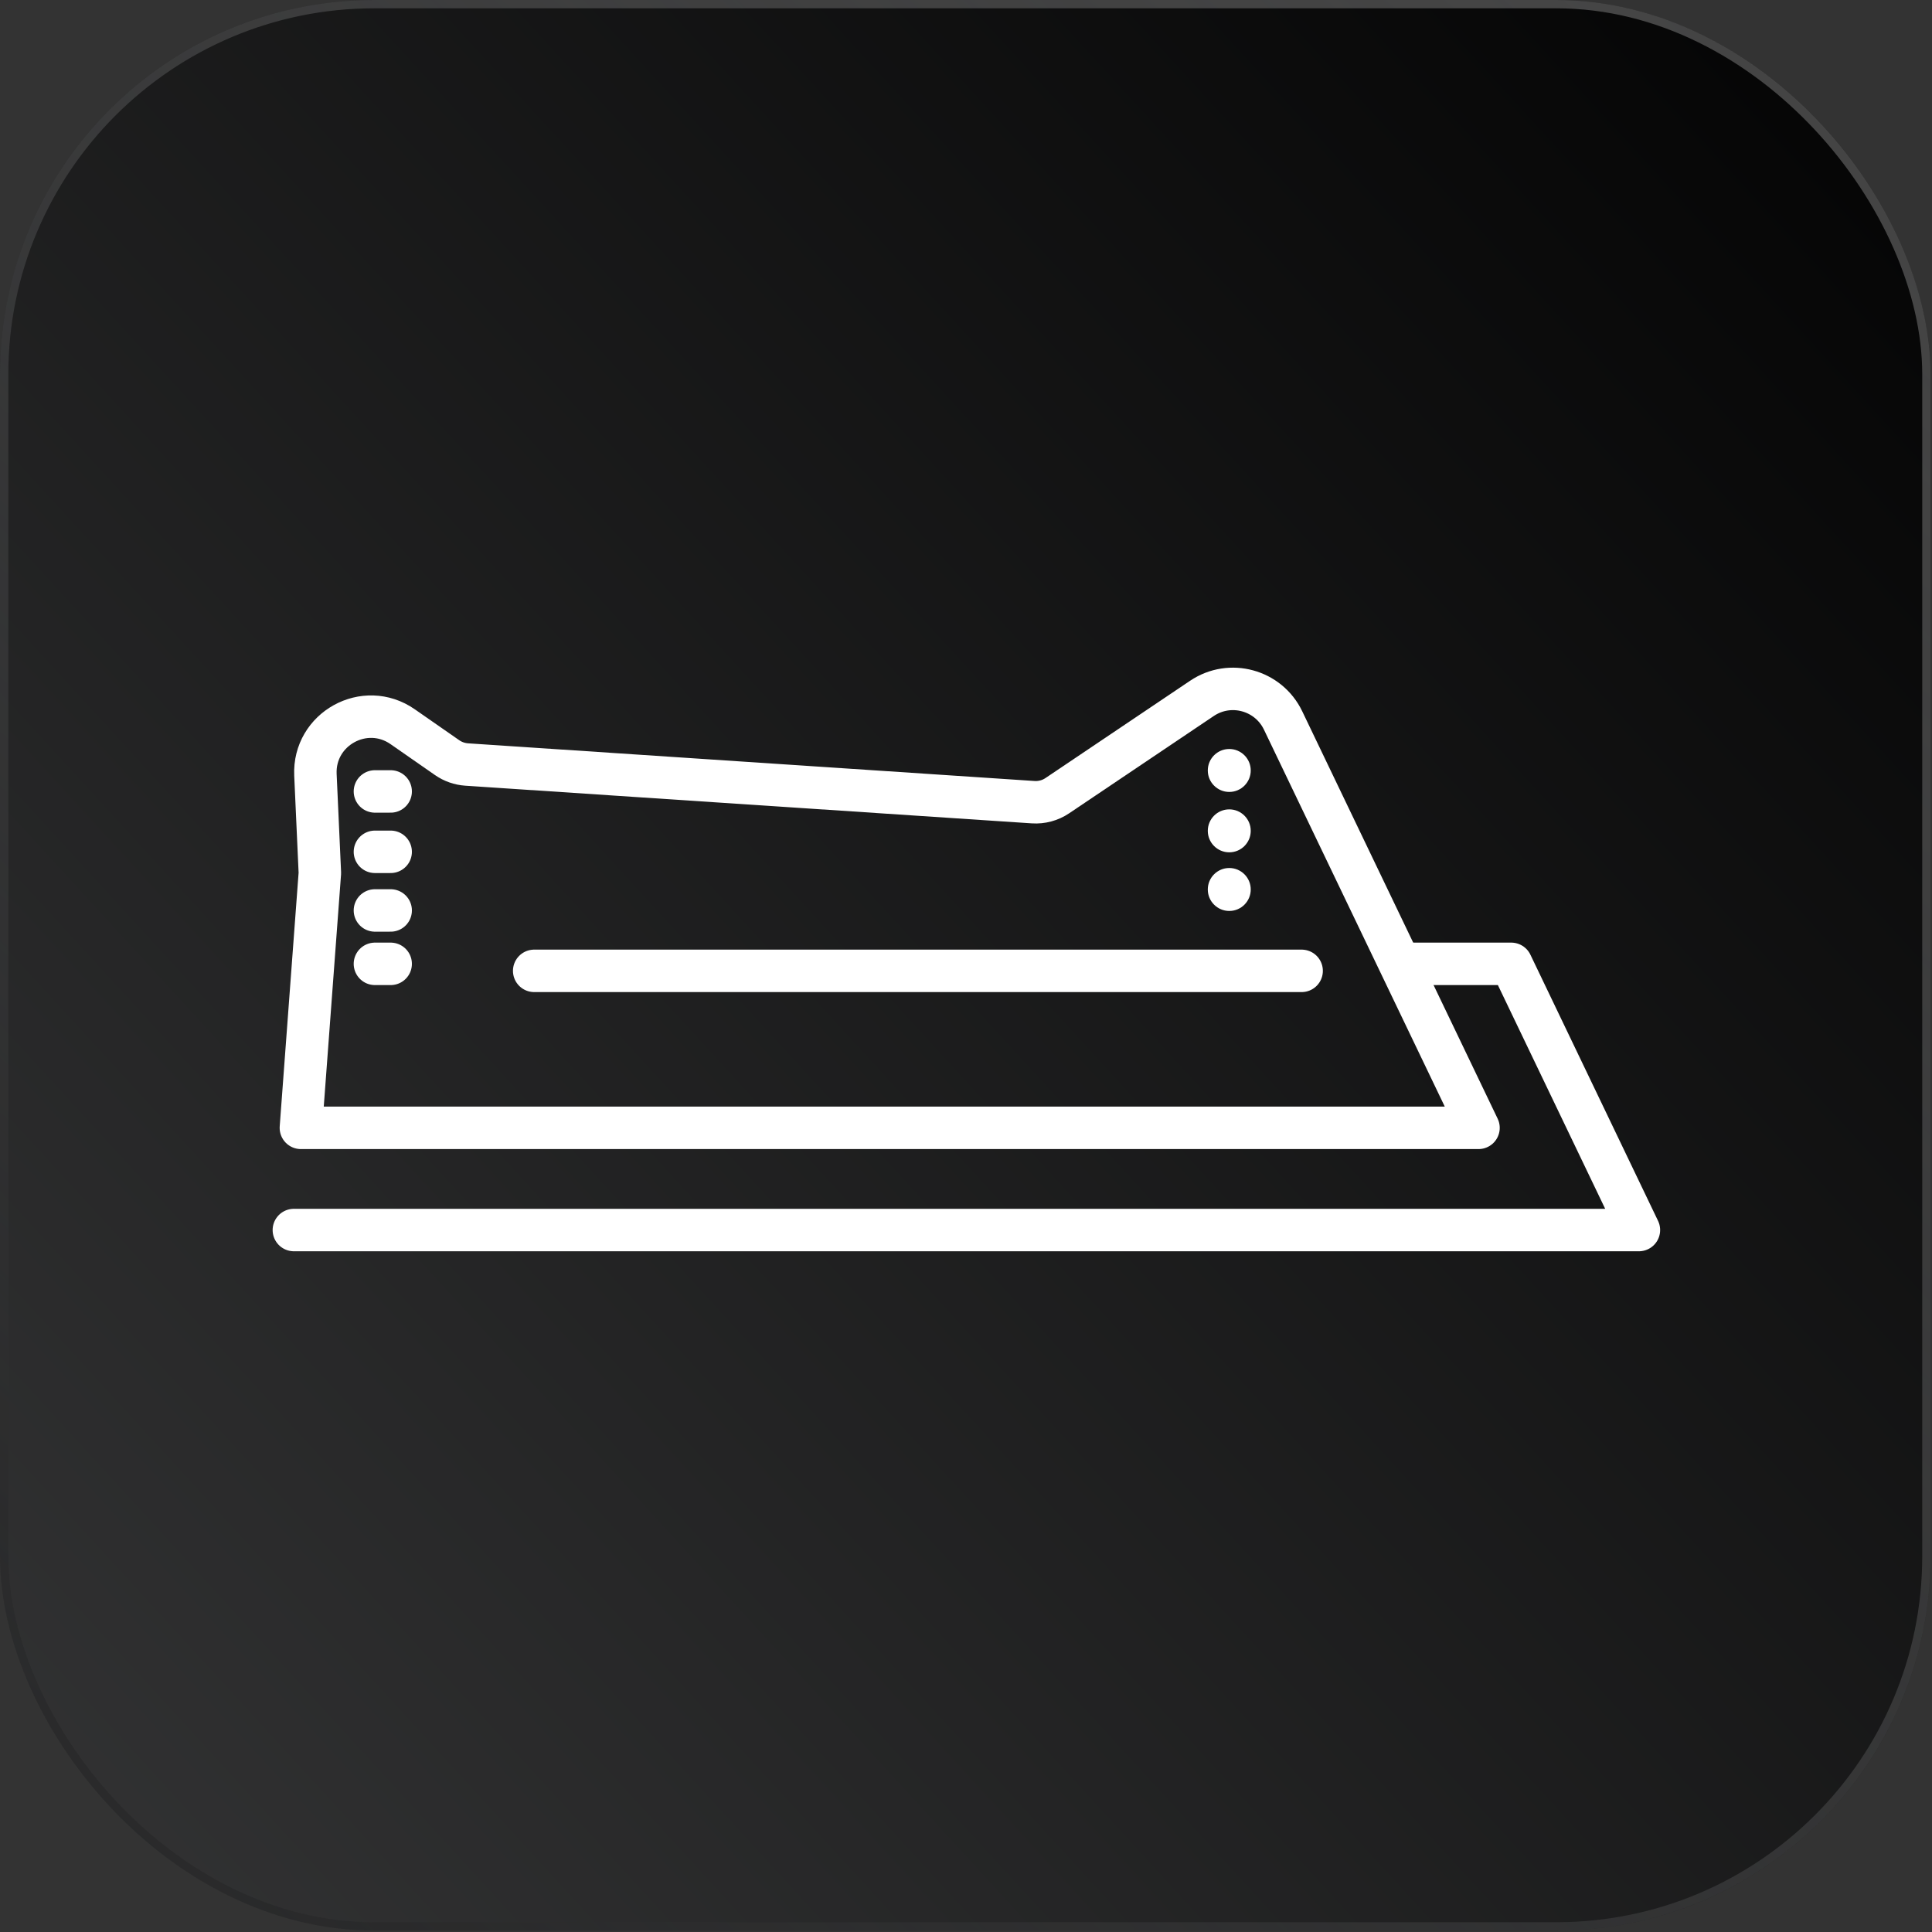
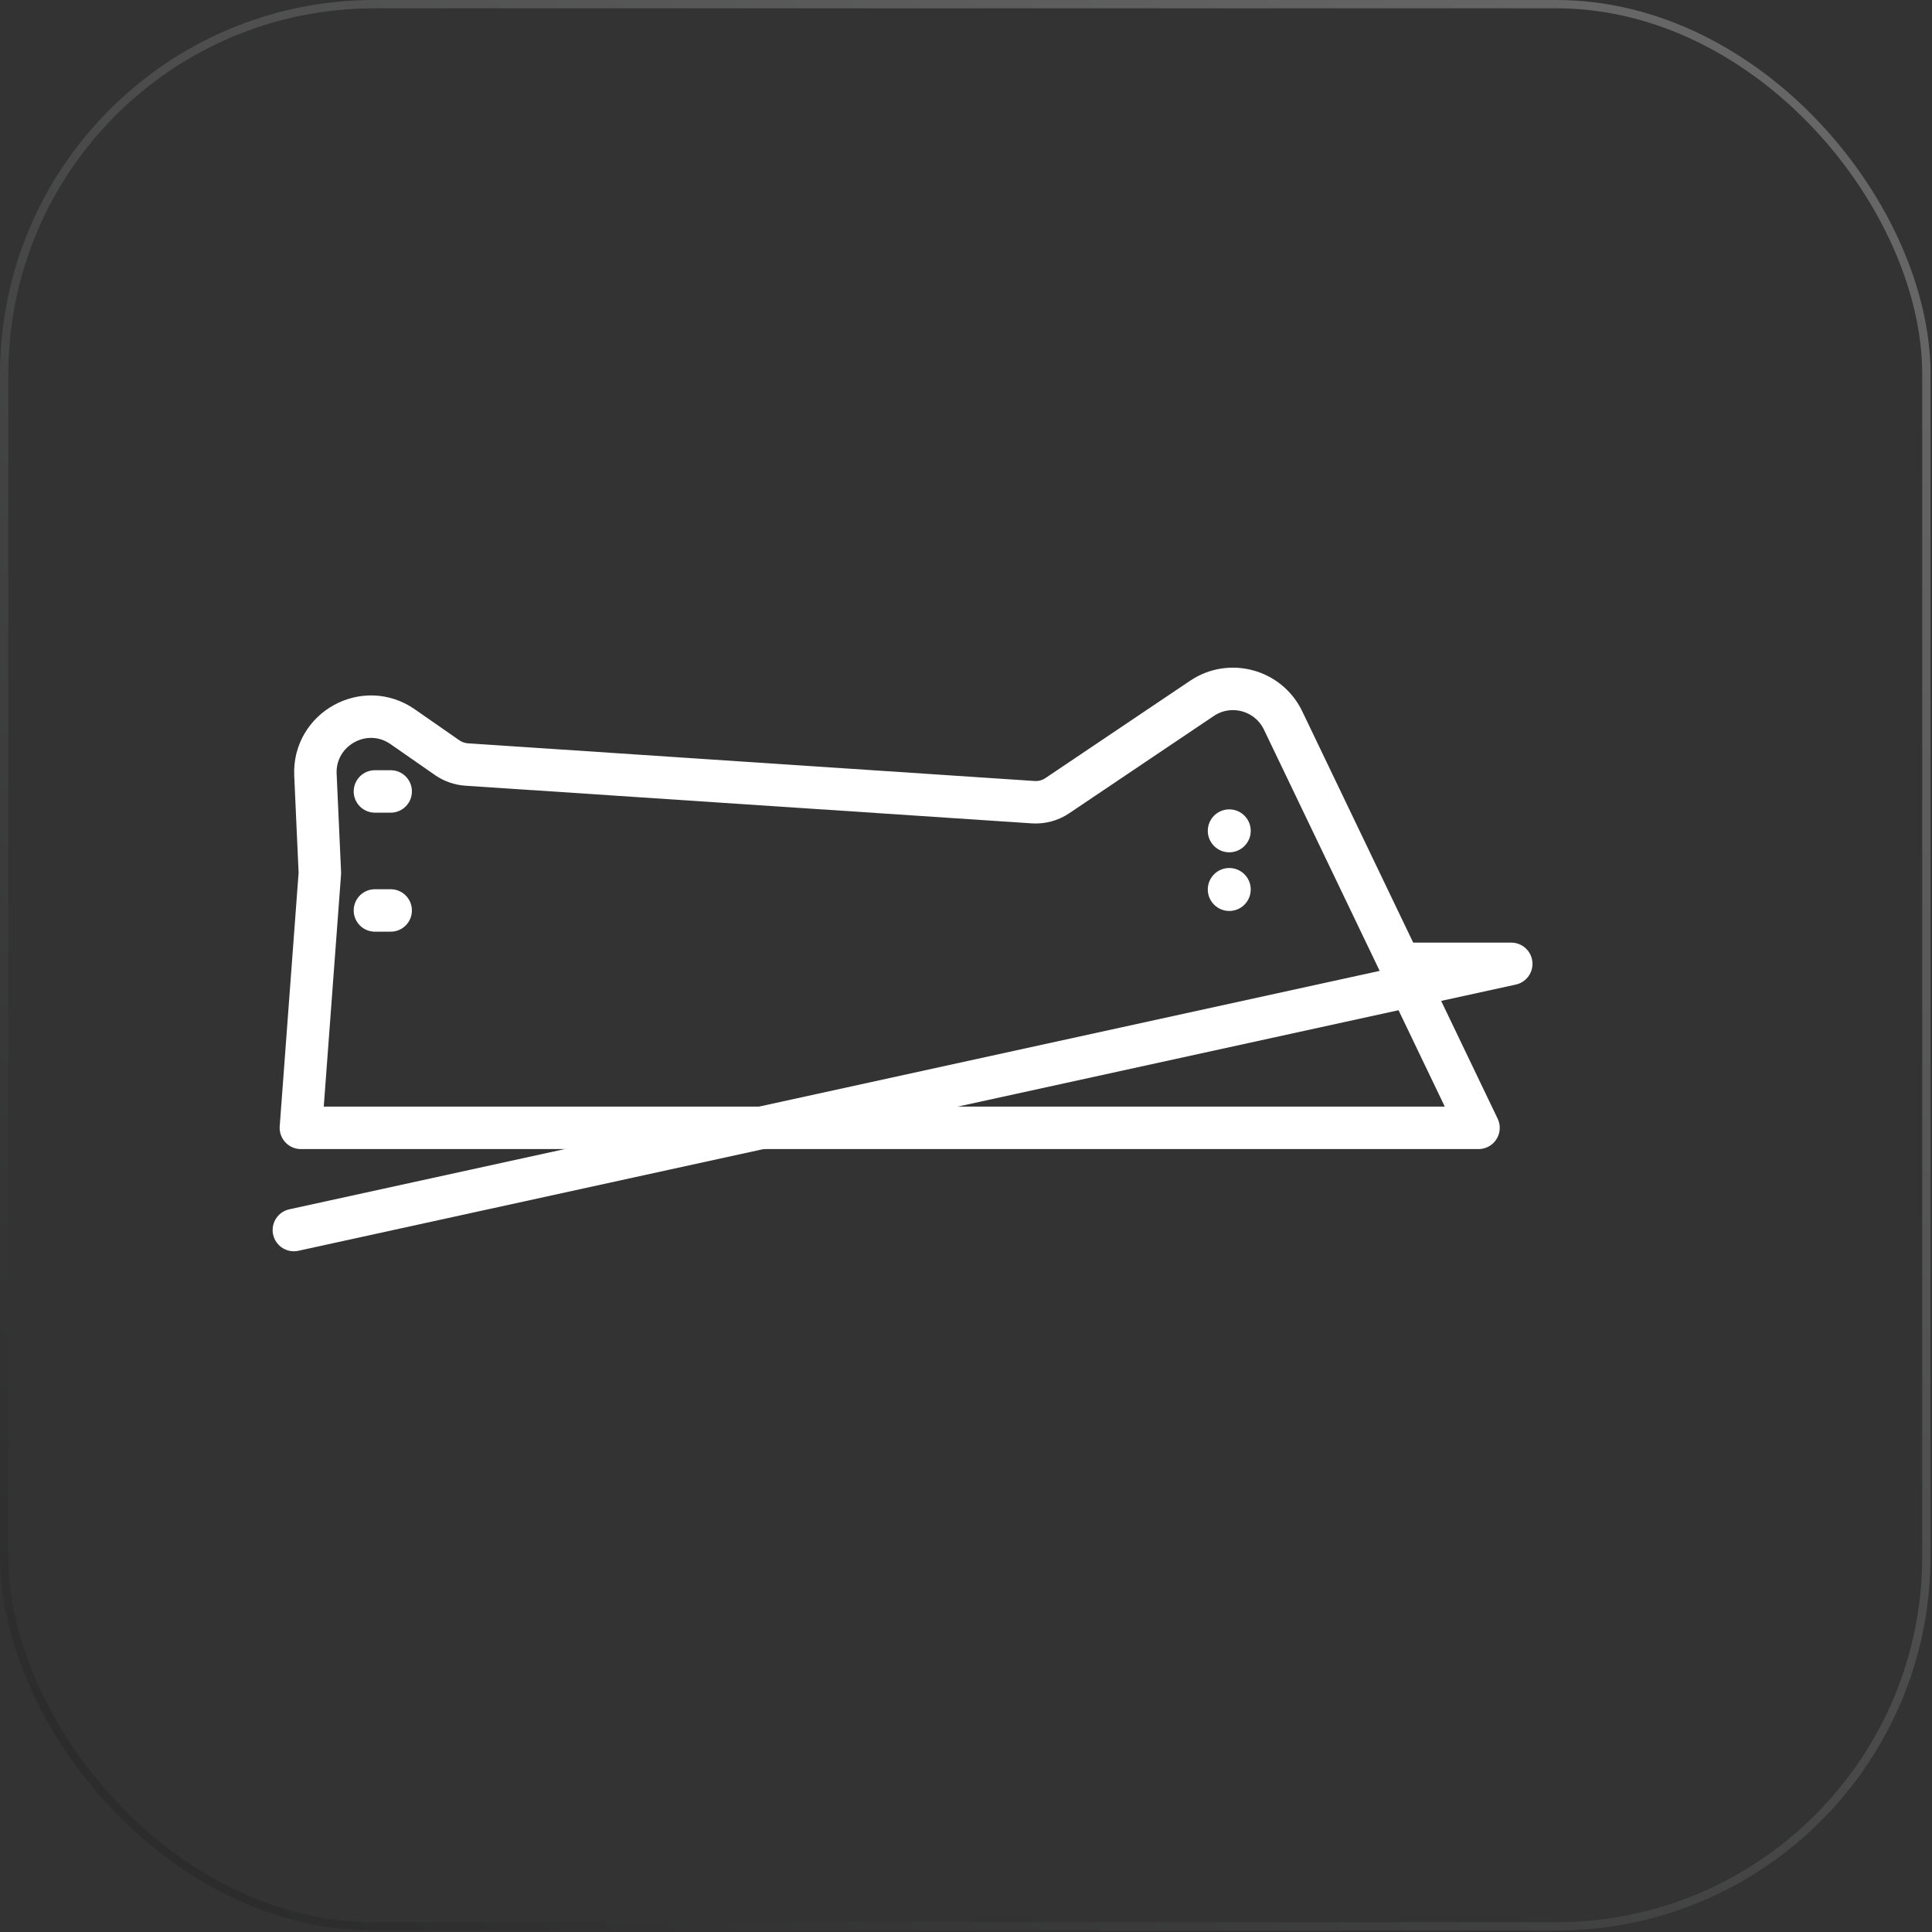
<svg xmlns="http://www.w3.org/2000/svg" width="165" height="165" viewBox="0 0 165 165" fill="none">
  <rect x="0" y="0" width="165" height="165" fill="#333333" stroke="none" />
-   <rect y="-0" width="164.877" height="164.877" rx="31.965" fill="url(#paint0_linear_323_2016)" />
  <rect x="0.355" y="0.355" width="164.166" height="164.166" rx="31.61" stroke="url(#paint1_linear_323_2016)" stroke-opacity="0.25" stroke-width="0.71" />
  <g clip-path="url(#clip0_323_2016)">
    <path d="M25.697 96.322L27.318 74.558L26.939 66.174C26.763 62.248 31.164 59.819 34.389 62.064L38.188 64.707C38.68 65.049 39.257 65.25 39.854 65.292L88.237 68.509C88.965 68.558 89.691 68.363 90.298 67.954L102.65 59.644C105.051 58.027 108.328 58.92 109.58 61.529L126.27 96.322H25.697Z" stroke="white" stroke-width="3.626" stroke-linecap="round" stroke-linejoin="round" />
-     <path d="M25.097 105.05H139.969L129.066 82.316H119.98" stroke="white" stroke-width="3.626" stroke-linecap="round" stroke-linejoin="round" />
-     <circle cx="1.834" cy="1.834" r="1.834" transform="matrix(-1 0 0 1 106.818 63.967)" fill="white" />
+     <path d="M25.097 105.05L129.066 82.316H119.98" stroke="white" stroke-width="3.626" stroke-linecap="round" stroke-linejoin="round" />
    <circle cx="1.834" cy="1.834" r="1.834" transform="matrix(-1 0 0 1 106.818 69.123)" fill="white" />
    <circle cx="1.834" cy="1.834" r="1.834" transform="matrix(-1 0 0 1 106.818 74.131)" fill="white" />
    <path d="M33.365 67.592H32.02" stroke="white" stroke-width="3.626" stroke-linecap="round" stroke-linejoin="round" />
-     <path d="M33.365 72.748H32.02" stroke="white" stroke-width="3.626" stroke-linecap="round" stroke-linejoin="round" />
    <path d="M33.365 77.756H32.02" stroke="white" stroke-width="3.626" stroke-linecap="round" stroke-linejoin="round" />
-     <path d="M33.365 82.316H32.02" stroke="white" stroke-width="3.626" stroke-linecap="round" stroke-linejoin="round" />
-     <path d="M45.622 82.914H111.164" stroke="white" stroke-width="3.626" stroke-linecap="round" stroke-linejoin="round" />
  </g>
  <defs>
    <linearGradient id="paint0_linear_323_2016" x1="171.699" y1="-12.508" x2="-227.416" y2="353.632" gradientUnits="userSpaceOnUse">
      <stop />
      <stop offset="1" stop-color="#707173" />
    </linearGradient>
    <linearGradient id="paint1_linear_323_2016" x1="-3.12295e-06" y1="171.699" x2="144.978" y2="9.096" gradientUnits="userSpaceOnUse">
      <stop />
      <stop offset="0.45" stop-color="#707173" />
      <stop offset="1" stop-color="white" />
    </linearGradient>
    <clipPath id="clip0_323_2016">
      <rect width="118.539" height="49.884" fill="white" transform="matrix(-1 0 0 1 141.803 57)" />
    </clipPath>
  </defs>
</svg>